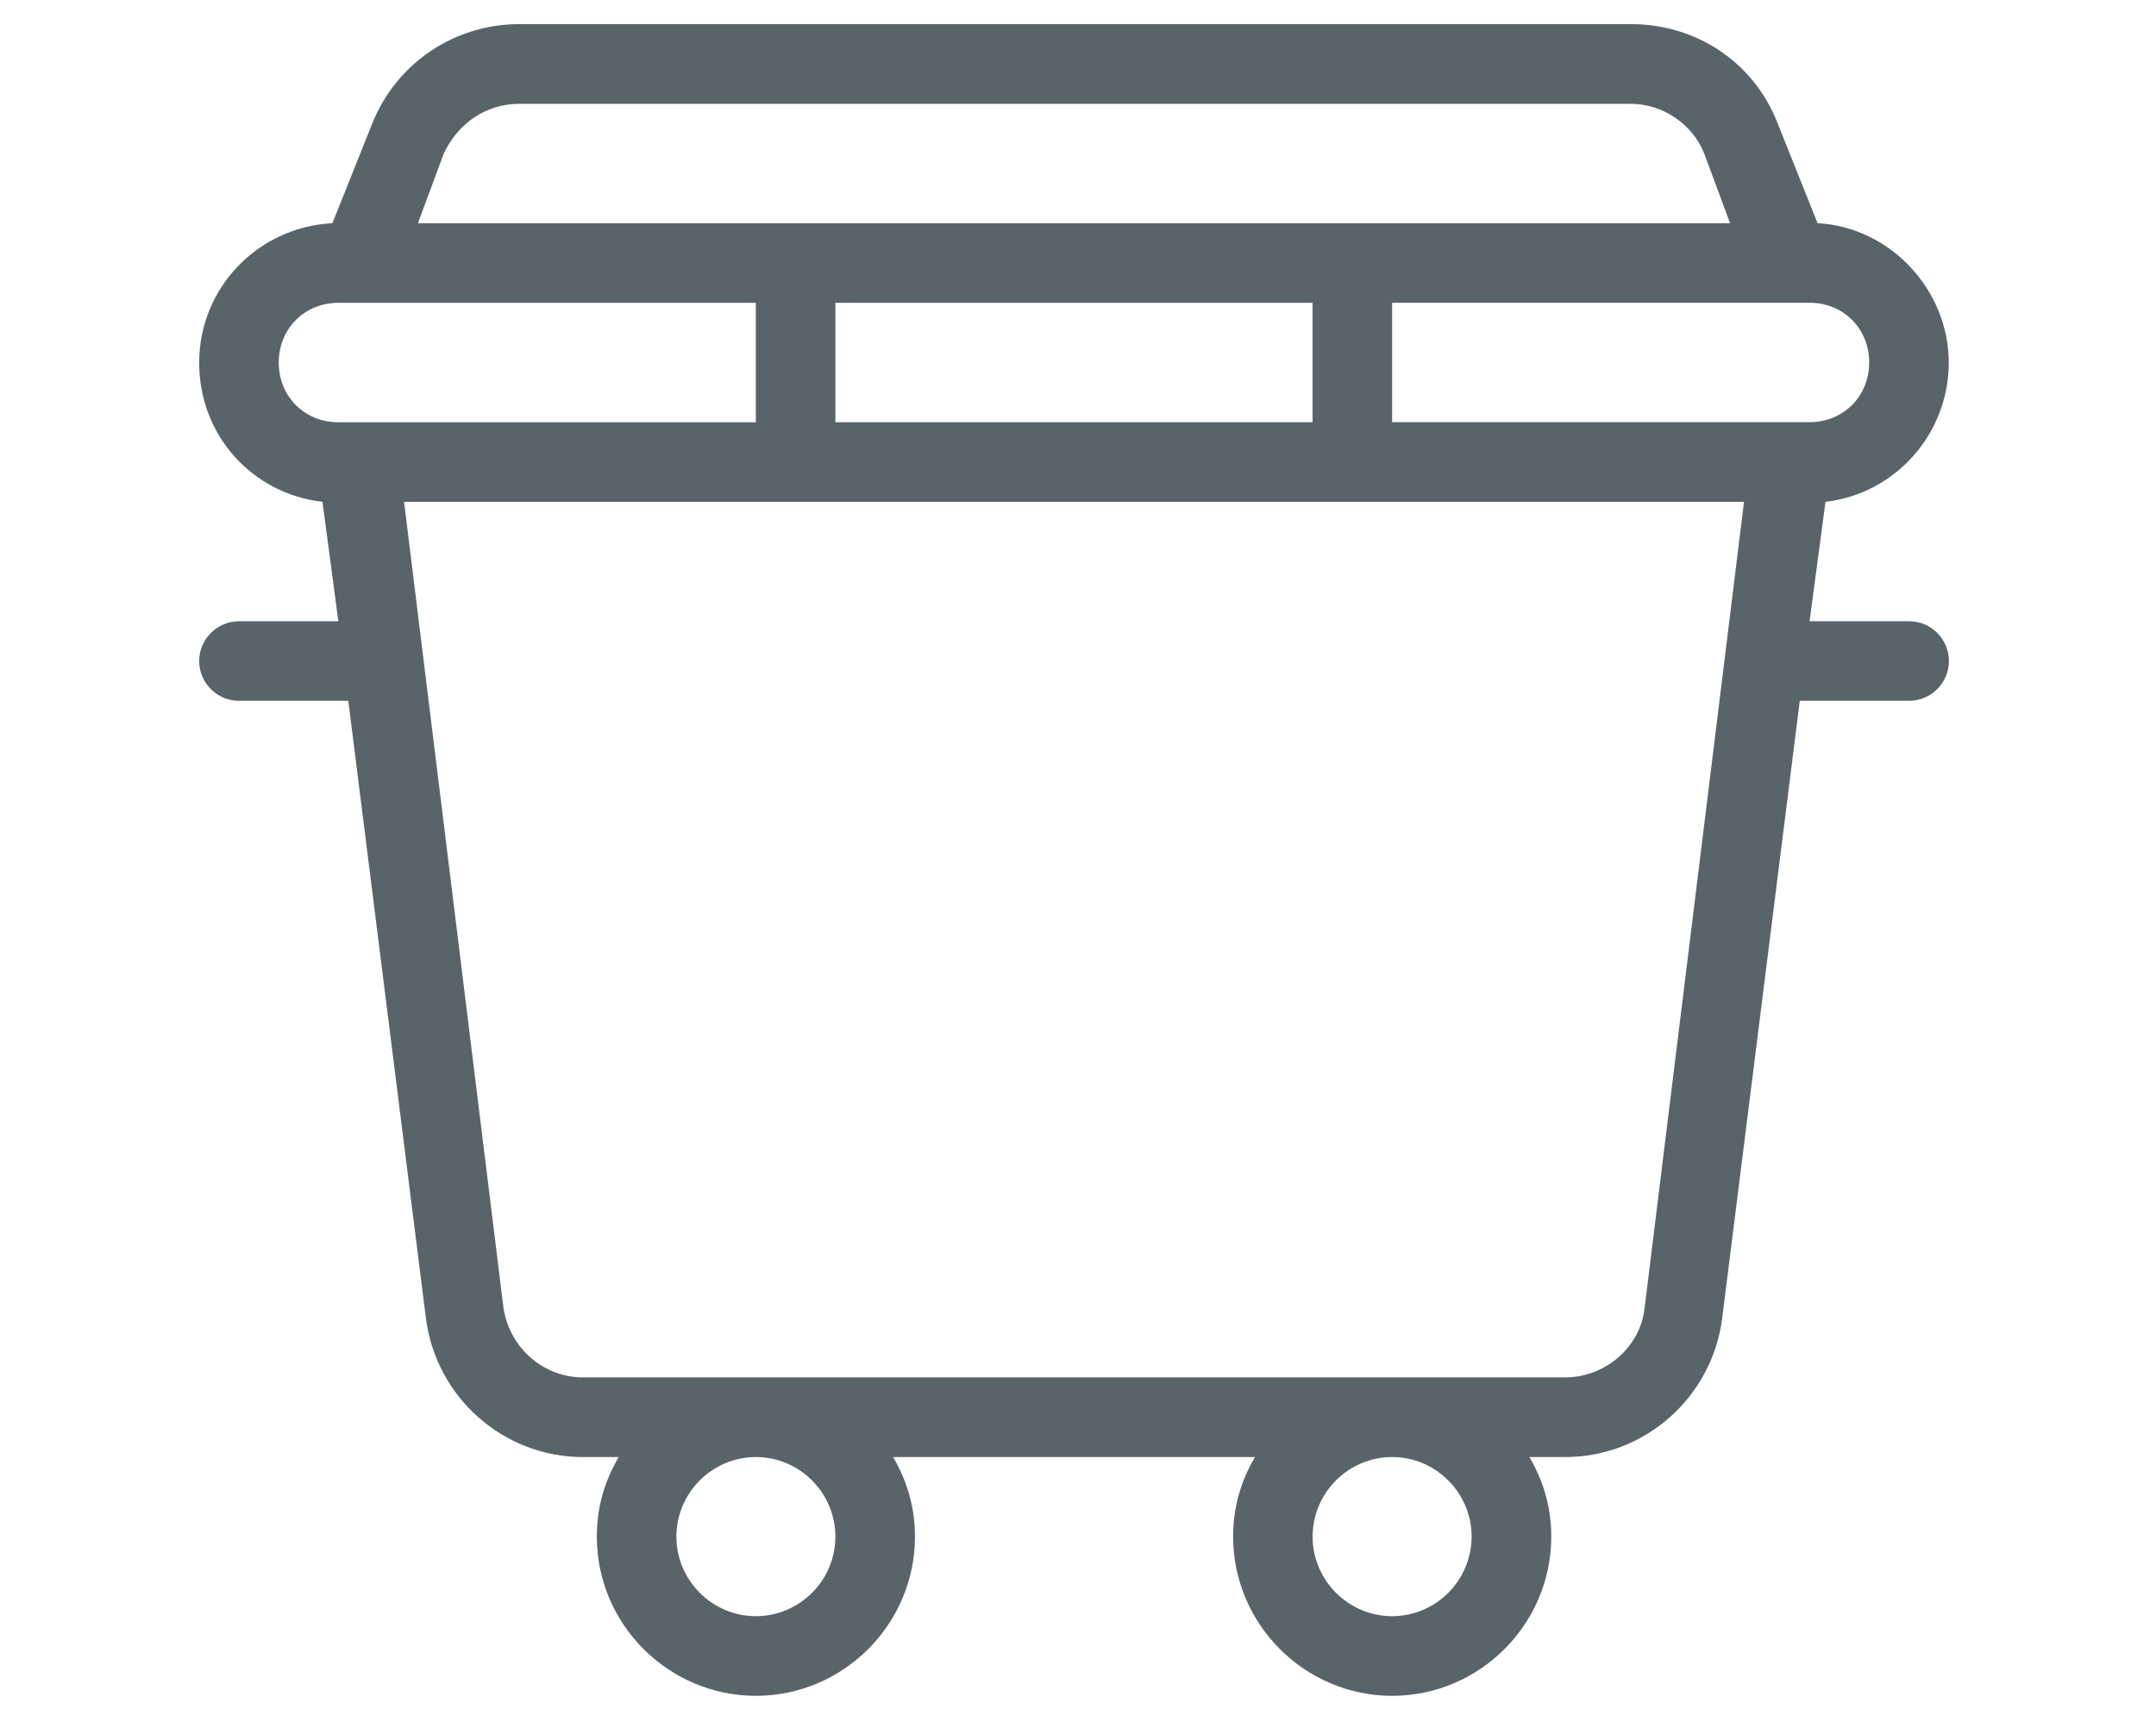
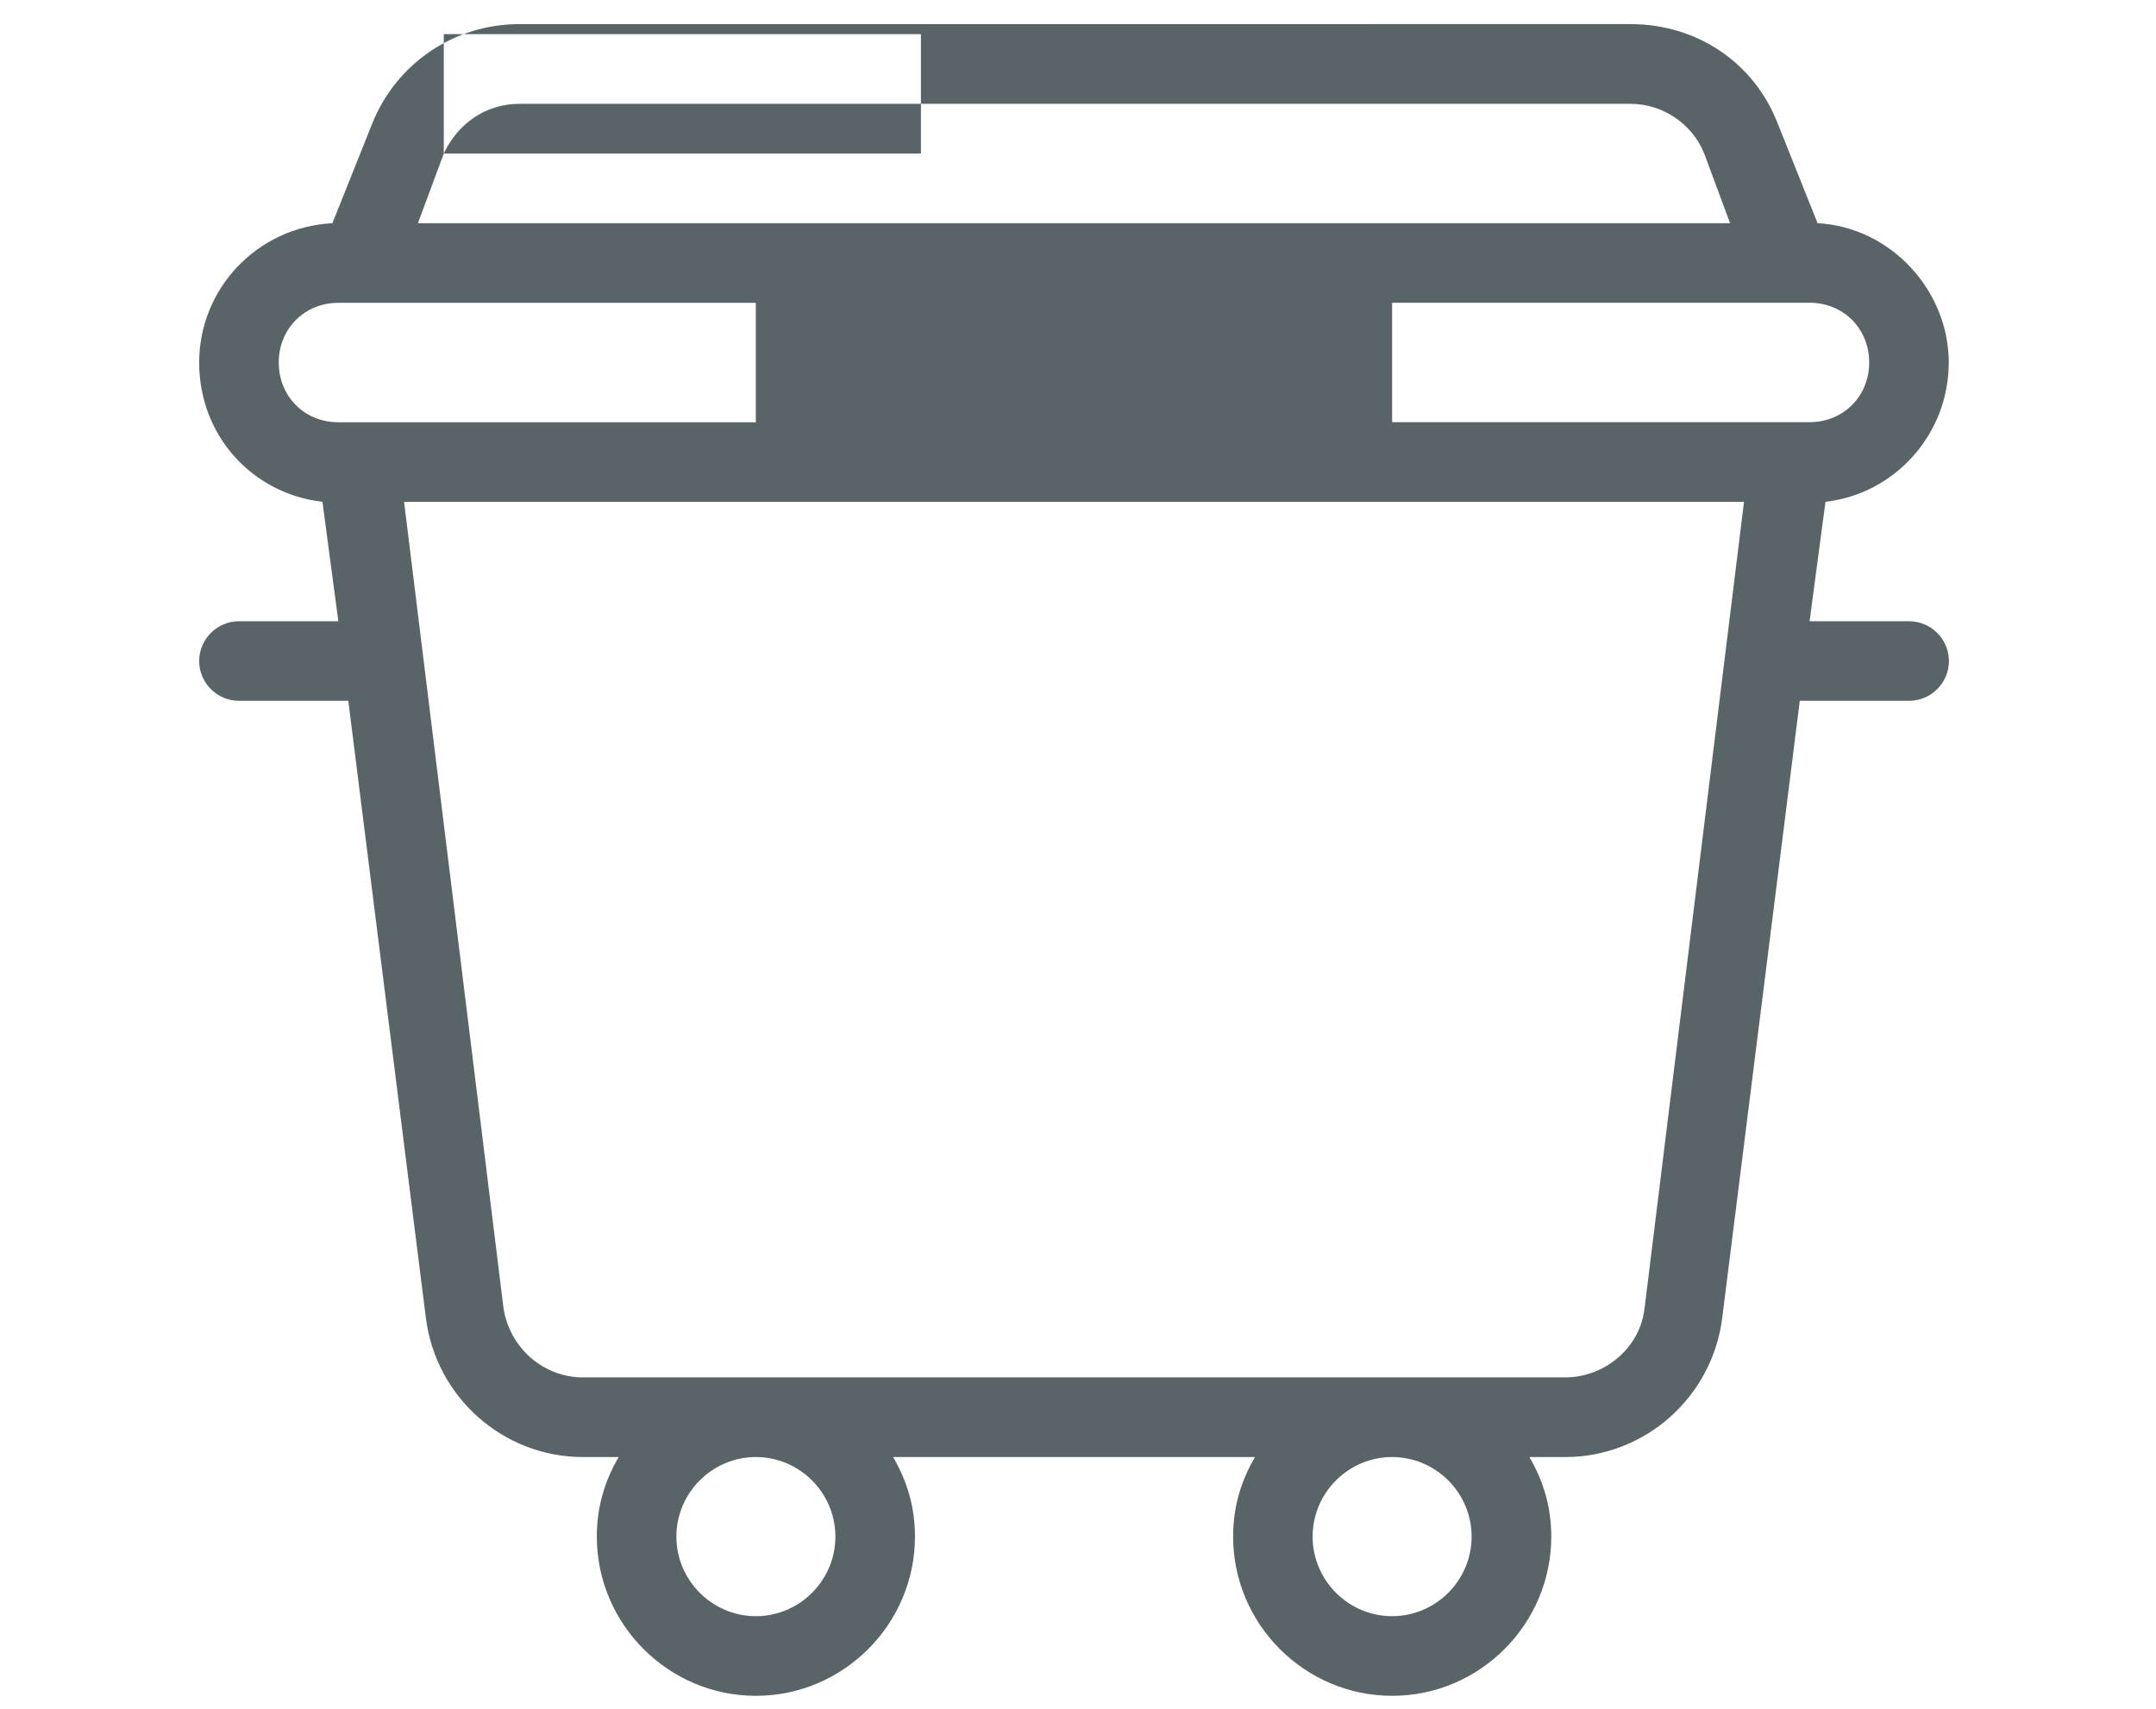
<svg xmlns="http://www.w3.org/2000/svg" viewBox="0 0 275.27 218.24">
  <defs>
    <style>
      .cls-1 {
        fill: none;
      }

      .cls-1, .cls-2 {
        stroke-width: 0px;
      }

      .cls-2 {
        fill: #596469;
      }
    </style>
  </defs>
  <g id="SVG">
-     <path class="cls-2" d="M209.97,167c-.51,5.08-5.08,8.89-10.15,8.89h-125.39c-5.08,0-9.39-3.81-10.15-8.89l-12.69-102.92h171.08l-12.69,102.92ZM187.89,196.22c0,5.59-4.57,10.16-10.15,10.16s-10.15-4.57-10.15-10.16,4.57-10.16,10.15-10.16,10.15,4.57,10.15,10.16ZM106.66,196.22c0,5.59-4.57,10.16-10.15,10.16s-10.15-4.57-10.15-10.16,4.57-10.16,10.15-10.16,10.15,4.57,10.15,10.16ZM35.59,46.29c0-4.32,3.3-7.62,7.61-7.62h53.3v15.25h-53.3c-4.32,0-7.61-3.3-7.61-7.62ZM56.66,19.61c1.78-3.81,5.33-6.35,9.65-6.35h141.89c4.06,0,7.87,2.54,9.39,6.35l3.3,8.89H53.36l3.3-8.89ZM106.66,53.92v-15.25h60.92v15.25h-60.92ZM238.65,46.29c0,4.32-3.3,7.62-7.61,7.62h-53.3v-15.25h53.3c4.32,0,7.61,3.3,7.61,7.62ZM243.73,79.33h-12.69l2.03-15.25c8.88-1.02,15.74-8.64,15.74-17.79s-7.36-17.28-16.75-17.79l-5.08-12.71c-3.05-7.88-10.41-12.71-18.78-12.71H66.3c-8.38,0-15.74,5.08-18.78,12.71l-5.08,12.71c-9.65.51-17.01,8.39-17.01,17.79s6.85,16.77,15.74,17.79l2.03,15.25h-12.69c-2.79,0-5.08,2.29-5.08,5.08s2.28,5.08,5.08,5.08h13.96l9.9,78.78c1.27,10.16,9.9,17.79,20.05,17.79h4.57c-1.78,3.05-2.79,6.35-2.79,10.16,0,11.18,9.14,20.33,20.31,20.33s20.31-9.15,20.31-20.33c0-3.81-1.02-7.12-2.79-10.16h46.2c-1.78,3.05-2.79,6.35-2.79,10.16,0,11.18,9.14,20.33,20.31,20.33s20.31-9.15,20.31-20.33c0-3.81-1.02-7.12-2.79-10.16h4.57c10.15,0,18.78-7.62,20.05-17.79l9.9-78.78h13.96c2.79,0,5.08-2.29,5.08-5.08s-2.28-5.08-5.08-5.08Z" />
+     <path class="cls-2" d="M209.97,167c-.51,5.08-5.08,8.89-10.15,8.89h-125.39c-5.08,0-9.39-3.81-10.15-8.89l-12.69-102.92h171.08l-12.69,102.92ZM187.89,196.22c0,5.59-4.57,10.16-10.15,10.16s-10.15-4.57-10.15-10.16,4.57-10.16,10.15-10.16,10.15,4.57,10.15,10.16ZM106.66,196.22c0,5.59-4.57,10.16-10.15,10.16s-10.15-4.57-10.15-10.16,4.57-10.16,10.15-10.16,10.15,4.57,10.15,10.16ZM35.59,46.29c0-4.32,3.3-7.62,7.61-7.62h53.3v15.25h-53.3c-4.32,0-7.61-3.3-7.61-7.62ZM56.66,19.61c1.78-3.81,5.33-6.35,9.65-6.35h141.89c4.06,0,7.87,2.54,9.39,6.35l3.3,8.89H53.36l3.3-8.89Zv-15.25h60.92v15.25h-60.92ZM238.65,46.29c0,4.32-3.3,7.62-7.61,7.62h-53.3v-15.25h53.3c4.32,0,7.61,3.3,7.61,7.62ZM243.73,79.33h-12.69l2.03-15.25c8.88-1.02,15.74-8.64,15.74-17.79s-7.36-17.28-16.75-17.79l-5.08-12.71c-3.05-7.88-10.41-12.71-18.78-12.71H66.3c-8.38,0-15.74,5.08-18.78,12.71l-5.08,12.71c-9.65.51-17.01,8.39-17.01,17.79s6.85,16.77,15.74,17.79l2.03,15.25h-12.69c-2.79,0-5.08,2.29-5.08,5.08s2.28,5.08,5.08,5.08h13.96l9.9,78.78c1.27,10.16,9.9,17.79,20.05,17.79h4.57c-1.78,3.05-2.79,6.35-2.79,10.16,0,11.18,9.14,20.33,20.31,20.33s20.31-9.15,20.31-20.33c0-3.81-1.02-7.12-2.79-10.16h46.2c-1.78,3.05-2.79,6.35-2.79,10.16,0,11.18,9.14,20.33,20.31,20.33s20.31-9.15,20.31-20.33c0-3.81-1.02-7.12-2.79-10.16h4.57c10.15,0,18.78-7.62,20.05-17.79l9.9-78.78h13.96c2.79,0,5.08-2.29,5.08-5.08s-2.28-5.08-5.08-5.08Z" />
  </g>
  <g id="rahmen">
-     <rect class="cls-1" width="275.27" height="218.24" />
-   </g>
+     </g>
</svg>